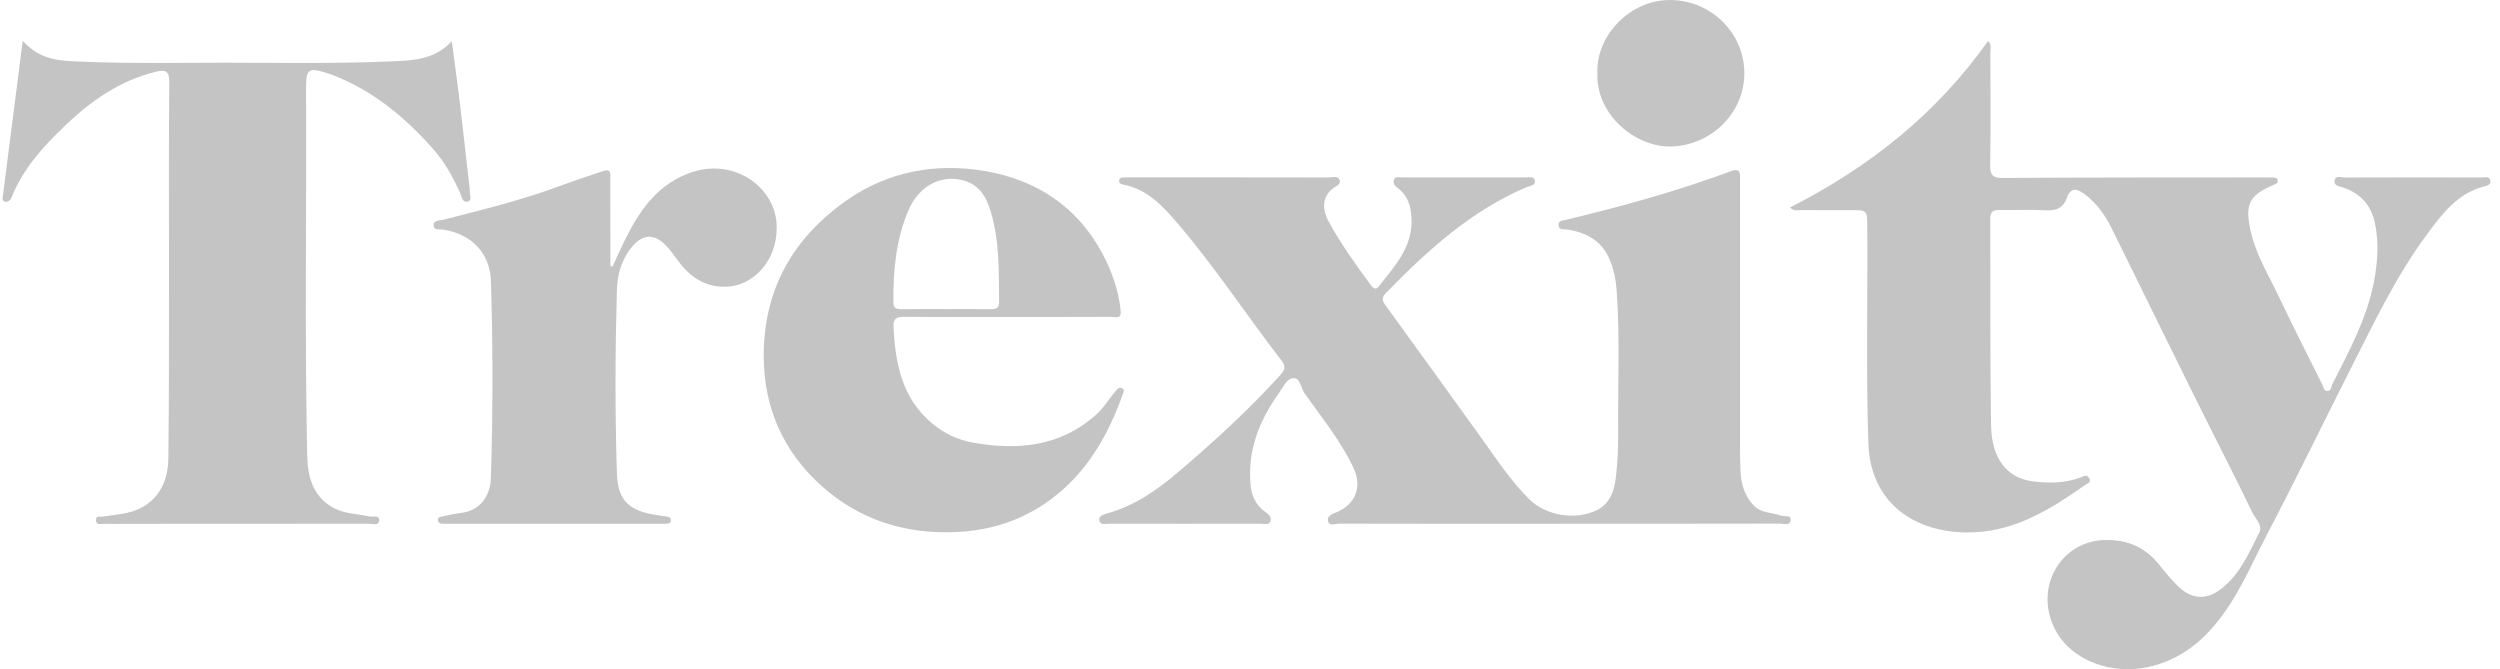
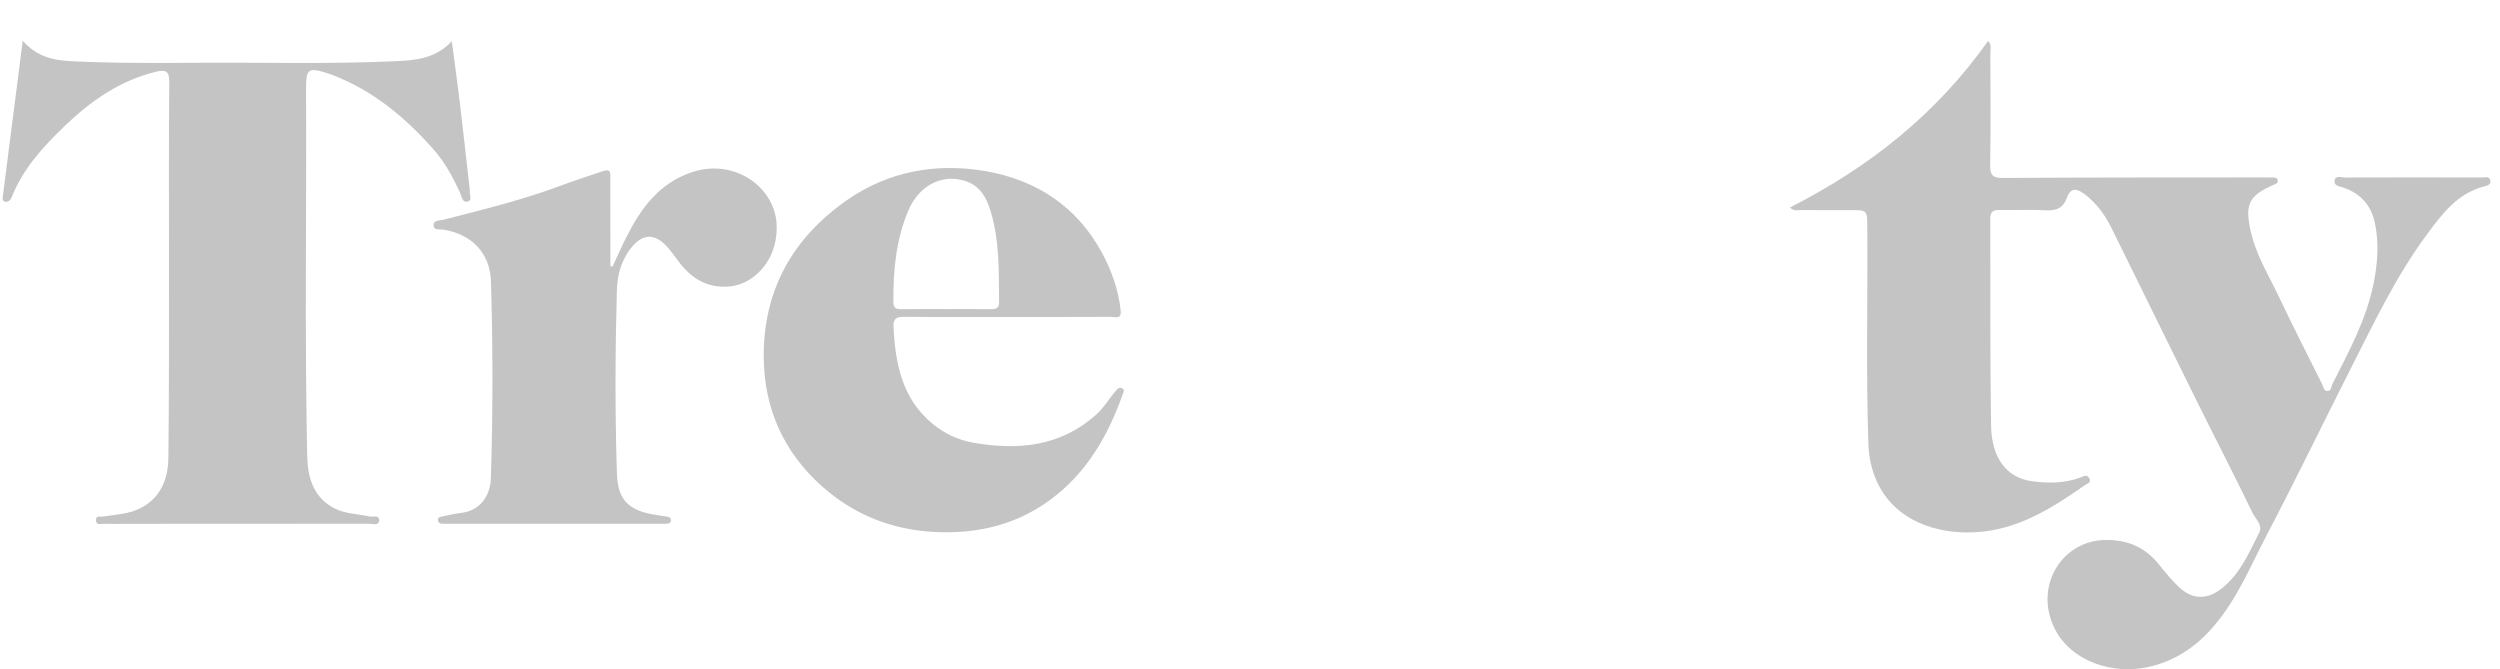
<svg xmlns="http://www.w3.org/2000/svg" width="198" height="53" viewBox="0 0 198 53" fill="none">
  <g clip-path="url(#clip0_3346_23149)">
    <path d="M141.764 16.433C148.068 13.236 153.395 8.996 157.459 3.24C157.759 3.576 157.633 3.934 157.635 4.261C157.647 7.191 157.671 10.121 157.622 13.049C157.609 13.854 157.797 14.1 158.645 14.094C165.524 14.049 172.405 14.059 179.284 14.051C179.534 14.051 179.785 14.051 180.035 14.057C180.195 14.06 180.36 14.077 180.395 14.269C180.441 14.507 180.273 14.55 180.084 14.633C178.092 15.496 177.779 16.193 178.254 18.312C178.682 20.219 179.712 21.857 180.531 23.588C181.616 25.883 182.777 28.143 183.909 30.418C184.014 30.63 184.02 30.968 184.335 30.966C184.649 30.966 184.632 30.6 184.728 30.411C186.034 27.839 187.425 25.287 187.993 22.428C188.309 20.844 188.435 19.203 188.078 17.604C187.776 16.245 186.931 15.292 185.559 14.847C185.289 14.759 184.846 14.727 184.898 14.321C184.958 13.858 185.399 14.062 185.668 14.06C189.296 14.045 192.922 14.047 196.551 14.057C196.802 14.057 197.179 13.914 197.243 14.321C197.294 14.648 196.933 14.714 196.731 14.768C194.615 15.327 193.407 16.953 192.207 18.575C189.756 21.886 188.008 25.591 186.154 29.243C183.941 33.603 181.818 38.009 179.543 42.339C178.595 44.145 177.785 46.025 176.683 47.75C175.119 50.2 173.152 52.152 170.179 52.82C167.232 53.482 164.07 52.315 162.797 49.916C161.003 46.536 163.247 42.789 166.78 42.765C168.552 42.752 169.914 43.36 170.999 44.717C171.482 45.321 171.977 45.924 172.533 46.459C173.64 47.523 174.838 47.525 176.035 46.547C177.456 45.387 178.141 43.735 178.937 42.172C179.226 41.603 178.62 41.078 178.381 40.582C176.916 37.543 175.361 34.547 173.864 31.524C171.641 27.04 169.449 22.541 167.229 18.056C166.716 17.02 166.046 16.091 165.106 15.384C164.52 14.944 164.006 14.787 163.689 15.686C163.43 16.424 162.915 16.703 162.103 16.656C160.856 16.585 159.602 16.652 158.35 16.632C157.836 16.622 157.628 16.79 157.63 17.328C157.652 22.783 157.603 28.237 157.692 33.69C157.733 36.306 158.949 37.858 160.959 38.117C162.226 38.281 163.522 38.286 164.757 37.821C165.023 37.721 165.295 37.528 165.479 37.889C165.65 38.226 165.282 38.315 165.115 38.431C162.478 40.282 159.762 41.982 156.413 42.155C153.386 42.311 150.084 41.263 148.65 38.138C148.217 37.194 148.01 36.182 147.975 35.157C147.785 29.425 147.931 23.689 147.89 17.957C147.881 16.643 147.888 16.643 146.552 16.641C145.27 16.641 143.988 16.649 142.706 16.636C142.413 16.632 142.085 16.748 141.764 16.44V16.433Z" fill="#C4C4C4" />
-     <path d="M123.432 41.485C117.647 41.485 111.862 41.489 106.08 41.474C105.772 41.474 105.28 41.695 105.177 41.273C105.075 40.86 105.518 40.71 105.875 40.561C107.346 39.946 107.891 38.56 107.224 37.117C106.205 34.913 104.649 33.052 103.277 31.077C103.001 30.681 102.983 29.784 102.277 29.979C101.866 30.092 101.582 30.726 101.278 31.152C99.709 33.35 98.772 35.736 99.056 38.5C99.144 39.364 99.512 40.032 100.197 40.537C100.458 40.728 100.738 40.946 100.621 41.282C100.503 41.62 100.133 41.477 99.872 41.477C95.871 41.485 91.867 41.485 87.865 41.477C87.575 41.477 87.139 41.614 87.062 41.22C86.993 40.862 87.43 40.734 87.695 40.661C89.881 40.053 91.681 38.782 93.365 37.346C96.175 34.951 98.9 32.46 101.383 29.72C101.719 29.348 101.873 29.046 101.526 28.596C98.757 25.014 96.274 21.215 93.331 17.769C92.152 16.39 90.908 14.995 88.969 14.618C88.761 14.576 88.605 14.52 88.641 14.276C88.671 14.083 88.828 14.055 88.99 14.051C89.145 14.047 89.303 14.047 89.459 14.047C94.713 14.047 99.964 14.043 105.218 14.055C105.533 14.055 106.003 13.876 106.111 14.308C106.192 14.631 105.759 14.762 105.524 14.95C104.829 15.506 104.634 16.433 105.205 17.493C106.173 19.297 107.377 20.958 108.591 22.606C108.786 22.871 108.996 22.95 109.182 22.709C110.451 21.071 111.934 19.545 111.789 17.217C111.733 16.292 111.493 15.515 110.749 14.931C110.52 14.753 110.284 14.56 110.404 14.239C110.522 13.927 110.834 14.051 111.063 14.051C114.314 14.043 117.567 14.043 120.817 14.051C121.082 14.051 121.473 13.929 121.555 14.271C121.66 14.702 121.165 14.712 120.932 14.811C116.521 16.681 113.077 19.815 109.794 23.175C109.422 23.556 109.436 23.774 109.732 24.179C112.251 27.638 114.744 31.114 117.249 34.583C118.483 36.289 119.626 38.071 121.138 39.559C122.426 40.824 124.769 41.254 126.49 40.392C127.543 39.865 127.862 38.823 127.982 37.759C128.106 36.648 128.17 35.522 128.16 34.403C128.126 30.634 128.307 26.863 128.046 23.096C127.984 22.191 127.82 21.304 127.453 20.48C126.807 19.034 125.583 18.381 124.068 18.173C123.808 18.137 123.441 18.233 123.434 17.811C123.428 17.471 123.747 17.478 123.982 17.422C128.419 16.354 132.817 15.149 137.098 13.554C137.89 13.259 137.81 13.794 137.81 14.274C137.81 20.787 137.808 27.3 137.81 33.812C137.81 34.996 137.793 36.182 137.851 37.363C137.9 38.333 138.164 39.242 138.859 40C139.473 40.67 140.34 40.569 141.081 40.843C141.344 40.941 141.858 40.747 141.825 41.184C141.785 41.669 141.275 41.47 140.972 41.47C135.126 41.483 129.279 41.479 123.432 41.479V41.485Z" fill="#C4C4C4" />
    <path d="M1.801 3.23C2.942 4.508 4.232 4.775 5.602 4.844C9.008 5.017 12.417 4.993 15.826 4.97C20.985 4.938 26.145 5.087 31.303 4.848C32.906 4.773 34.483 4.655 35.782 3.264C36.011 4.996 36.228 6.547 36.416 8.103C36.675 10.263 36.911 12.427 37.157 14.59C37.178 14.775 37.217 14.963 37.204 15.147C37.182 15.432 37.426 15.873 37.035 15.964C36.6 16.063 36.574 15.568 36.44 15.271C35.873 14.025 35.222 12.833 34.306 11.8C32.061 9.268 29.512 7.149 26.301 5.929C26.243 5.907 26.186 5.881 26.126 5.862C24.368 5.287 24.233 5.379 24.24 7.198C24.285 16.829 24.127 26.46 24.33 36.09C24.366 37.793 24.797 39.383 26.483 40.259C27.352 40.71 28.352 40.697 29.293 40.905C29.559 40.965 30.049 40.749 30.025 41.22C30.002 41.665 29.527 41.479 29.255 41.479C22.814 41.49 16.37 41.489 9.928 41.489C9.365 41.489 8.802 41.505 8.239 41.481C7.999 41.472 7.597 41.641 7.599 41.183C7.599 40.794 7.965 40.946 8.181 40.91C9.164 40.751 10.189 40.713 11.088 40.265C12.725 39.45 13.314 37.937 13.335 36.255C13.399 31.113 13.378 25.97 13.384 20.827C13.389 16.058 13.359 11.29 13.406 6.521C13.416 5.584 13.091 5.5 12.314 5.691C9.478 6.391 7.186 7.998 5.131 9.972C3.426 11.609 1.827 13.343 0.936 15.596C0.849 15.812 0.665 16.059 0.367 15.964C0.14 15.89 0.211 15.648 0.234 15.474C0.739 11.472 1.255 7.472 1.801 3.23Z" fill="#C4C4C4" />
    <path d="M48.511 21.118C48.874 20.339 49.215 19.549 49.604 18.783C50.762 16.491 52.222 14.492 54.809 13.634C58.221 12.501 61.495 14.881 61.517 17.976C61.536 20.784 59.58 22.531 57.787 22.689C56.025 22.845 54.747 22.056 53.735 20.697C53.384 20.226 53.048 19.727 52.624 19.327C51.753 18.505 50.914 18.569 50.122 19.474C49.243 20.478 48.892 21.703 48.857 22.993C48.724 27.792 48.703 32.594 48.857 37.391C48.915 39.212 49.386 40.43 52.031 40.794C52.309 40.832 52.586 40.882 52.864 40.924C53.041 40.95 53.151 41.036 53.14 41.226C53.127 41.425 52.98 41.472 52.815 41.477C52.628 41.485 52.44 41.487 52.252 41.487C46.685 41.487 41.118 41.487 35.551 41.487C35.363 41.487 35.176 41.487 34.988 41.475C34.813 41.464 34.691 41.368 34.684 41.188C34.674 40.987 34.83 40.944 34.99 40.912C35.48 40.819 35.966 40.683 36.459 40.633C38 40.479 38.832 39.285 38.877 37.894C39.04 32.691 39.042 27.485 38.883 22.282C38.813 20.042 37.347 18.539 35.114 18.186C34.823 18.141 34.357 18.263 34.342 17.858C34.325 17.409 34.827 17.482 35.134 17.401C38.229 16.602 41.338 15.851 44.339 14.729C45.471 14.306 46.625 13.946 47.766 13.548C48.427 13.319 48.337 13.798 48.337 14.154C48.344 16.459 48.341 18.762 48.341 21.067L48.513 21.118H48.511Z" fill="#C4C4C4" />
-     <path d="M126.515 5.802C126.373 2.913 129.03 -0.036 132.319 0.002C135.528 0.037 138.141 2.605 138.152 5.785C138.164 8.953 135.527 11.526 132.332 11.603C129.608 11.669 126.395 9.16 126.515 5.802Z" fill="#C4C4C4" />
    <path d="M88.853 30.748C88.619 30.634 88.506 30.805 88.388 30.938C87.836 31.561 87.431 32.295 86.793 32.862C83.943 35.39 80.582 35.681 77.046 35.054C75.887 34.848 74.801 34.341 73.864 33.568C71.447 31.571 70.915 28.836 70.767 25.925C70.733 25.247 70.968 25.084 71.61 25.091C74.329 25.121 77.049 25.104 79.767 25.104C82.517 25.104 85.269 25.112 88.018 25.095C88.322 25.093 88.829 25.313 88.758 24.609C88.591 22.978 88.046 21.454 87.286 20.04C85.304 16.352 82.079 14.246 78.033 13.55C74.125 12.878 70.337 13.572 67.064 15.86C62.784 18.849 60.446 22.985 60.487 28.299C60.519 32.355 62.062 35.79 65.067 38.485C67.614 40.772 70.668 41.98 74.125 42.138C77.507 42.292 80.615 41.53 83.335 39.469C86.13 37.35 87.782 34.444 88.929 31.206C88.994 31.023 89.105 30.874 88.853 30.75V30.748ZM71.961 16.63C72.819 14.644 74.694 13.713 76.533 14.363C77.659 14.761 78.149 15.712 78.455 16.714C79.172 19.062 79.105 21.503 79.127 23.928C79.131 24.402 78.896 24.491 78.491 24.487C77.305 24.472 76.12 24.481 74.934 24.481C73.748 24.481 72.561 24.47 71.377 24.487C70.962 24.493 70.76 24.399 70.756 23.924C70.743 21.422 70.953 18.963 71.961 16.63Z" fill="#C4C4C4" />
  </g>
  <defs>
    <clipPath id="clip0_3346_23149">
      <rect width="197.048" height="53" fill="white" transform="translate(0.199)" />
    </clipPath>
  </defs>
</svg>